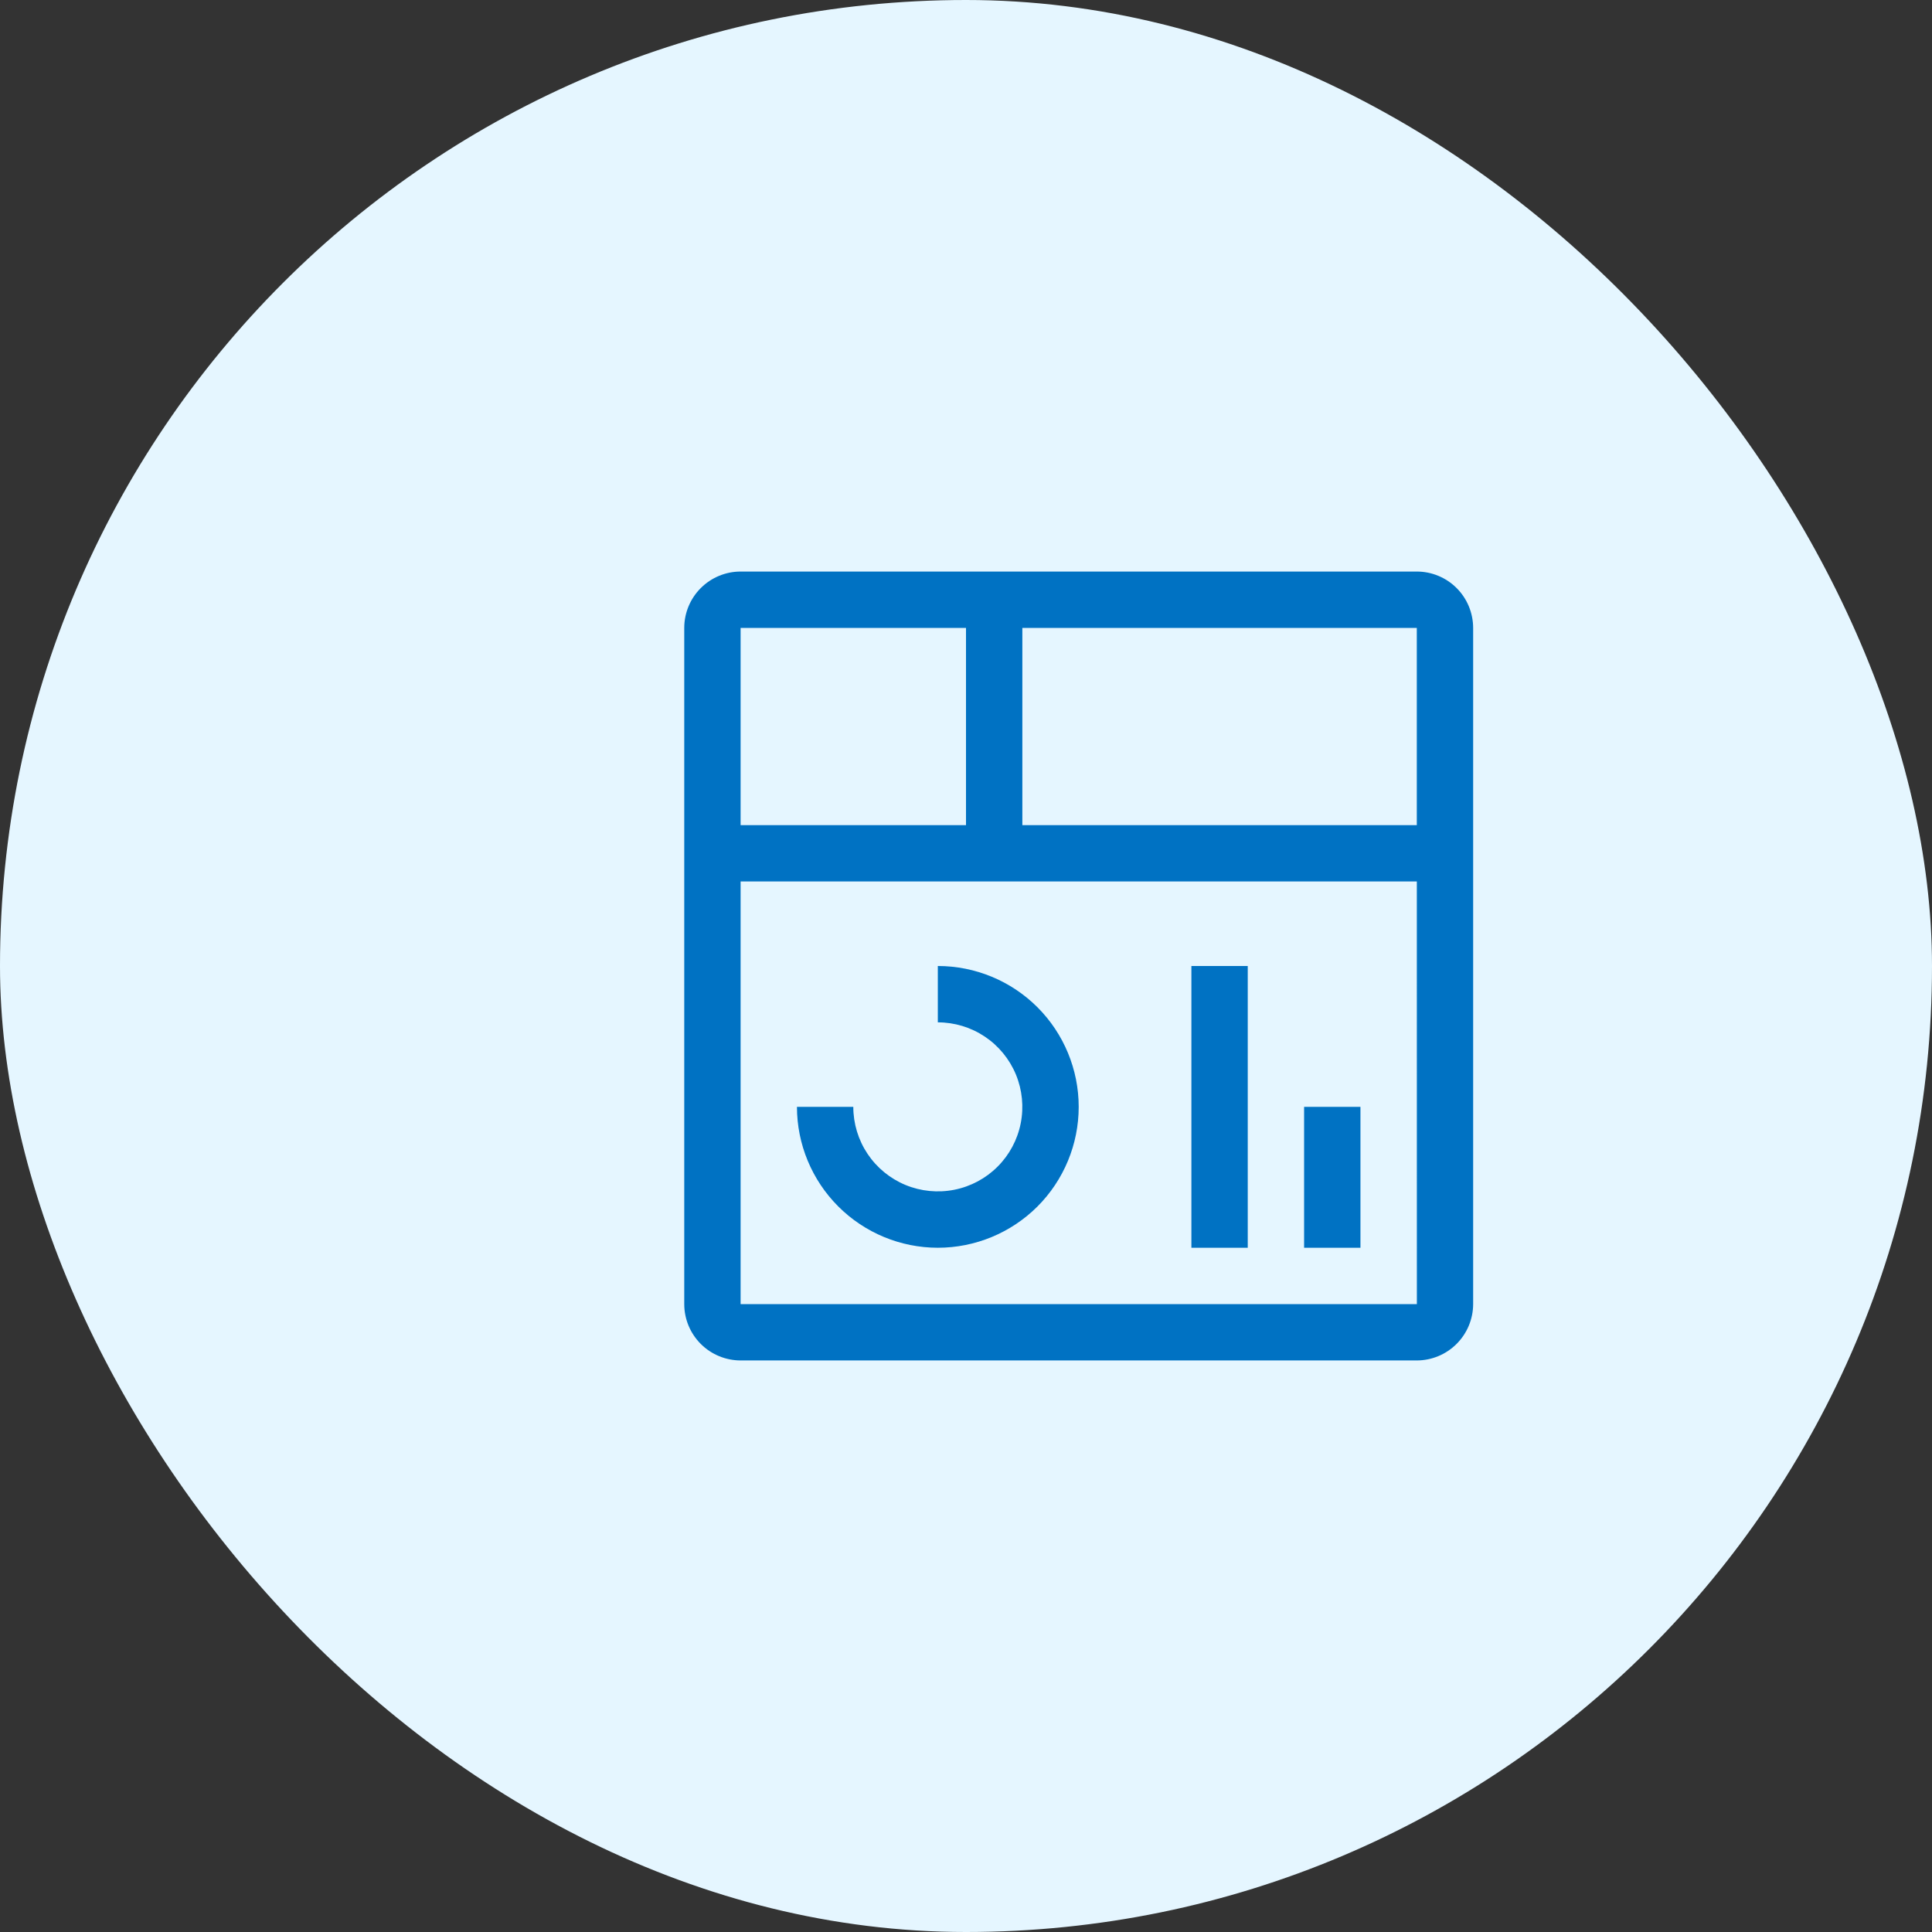
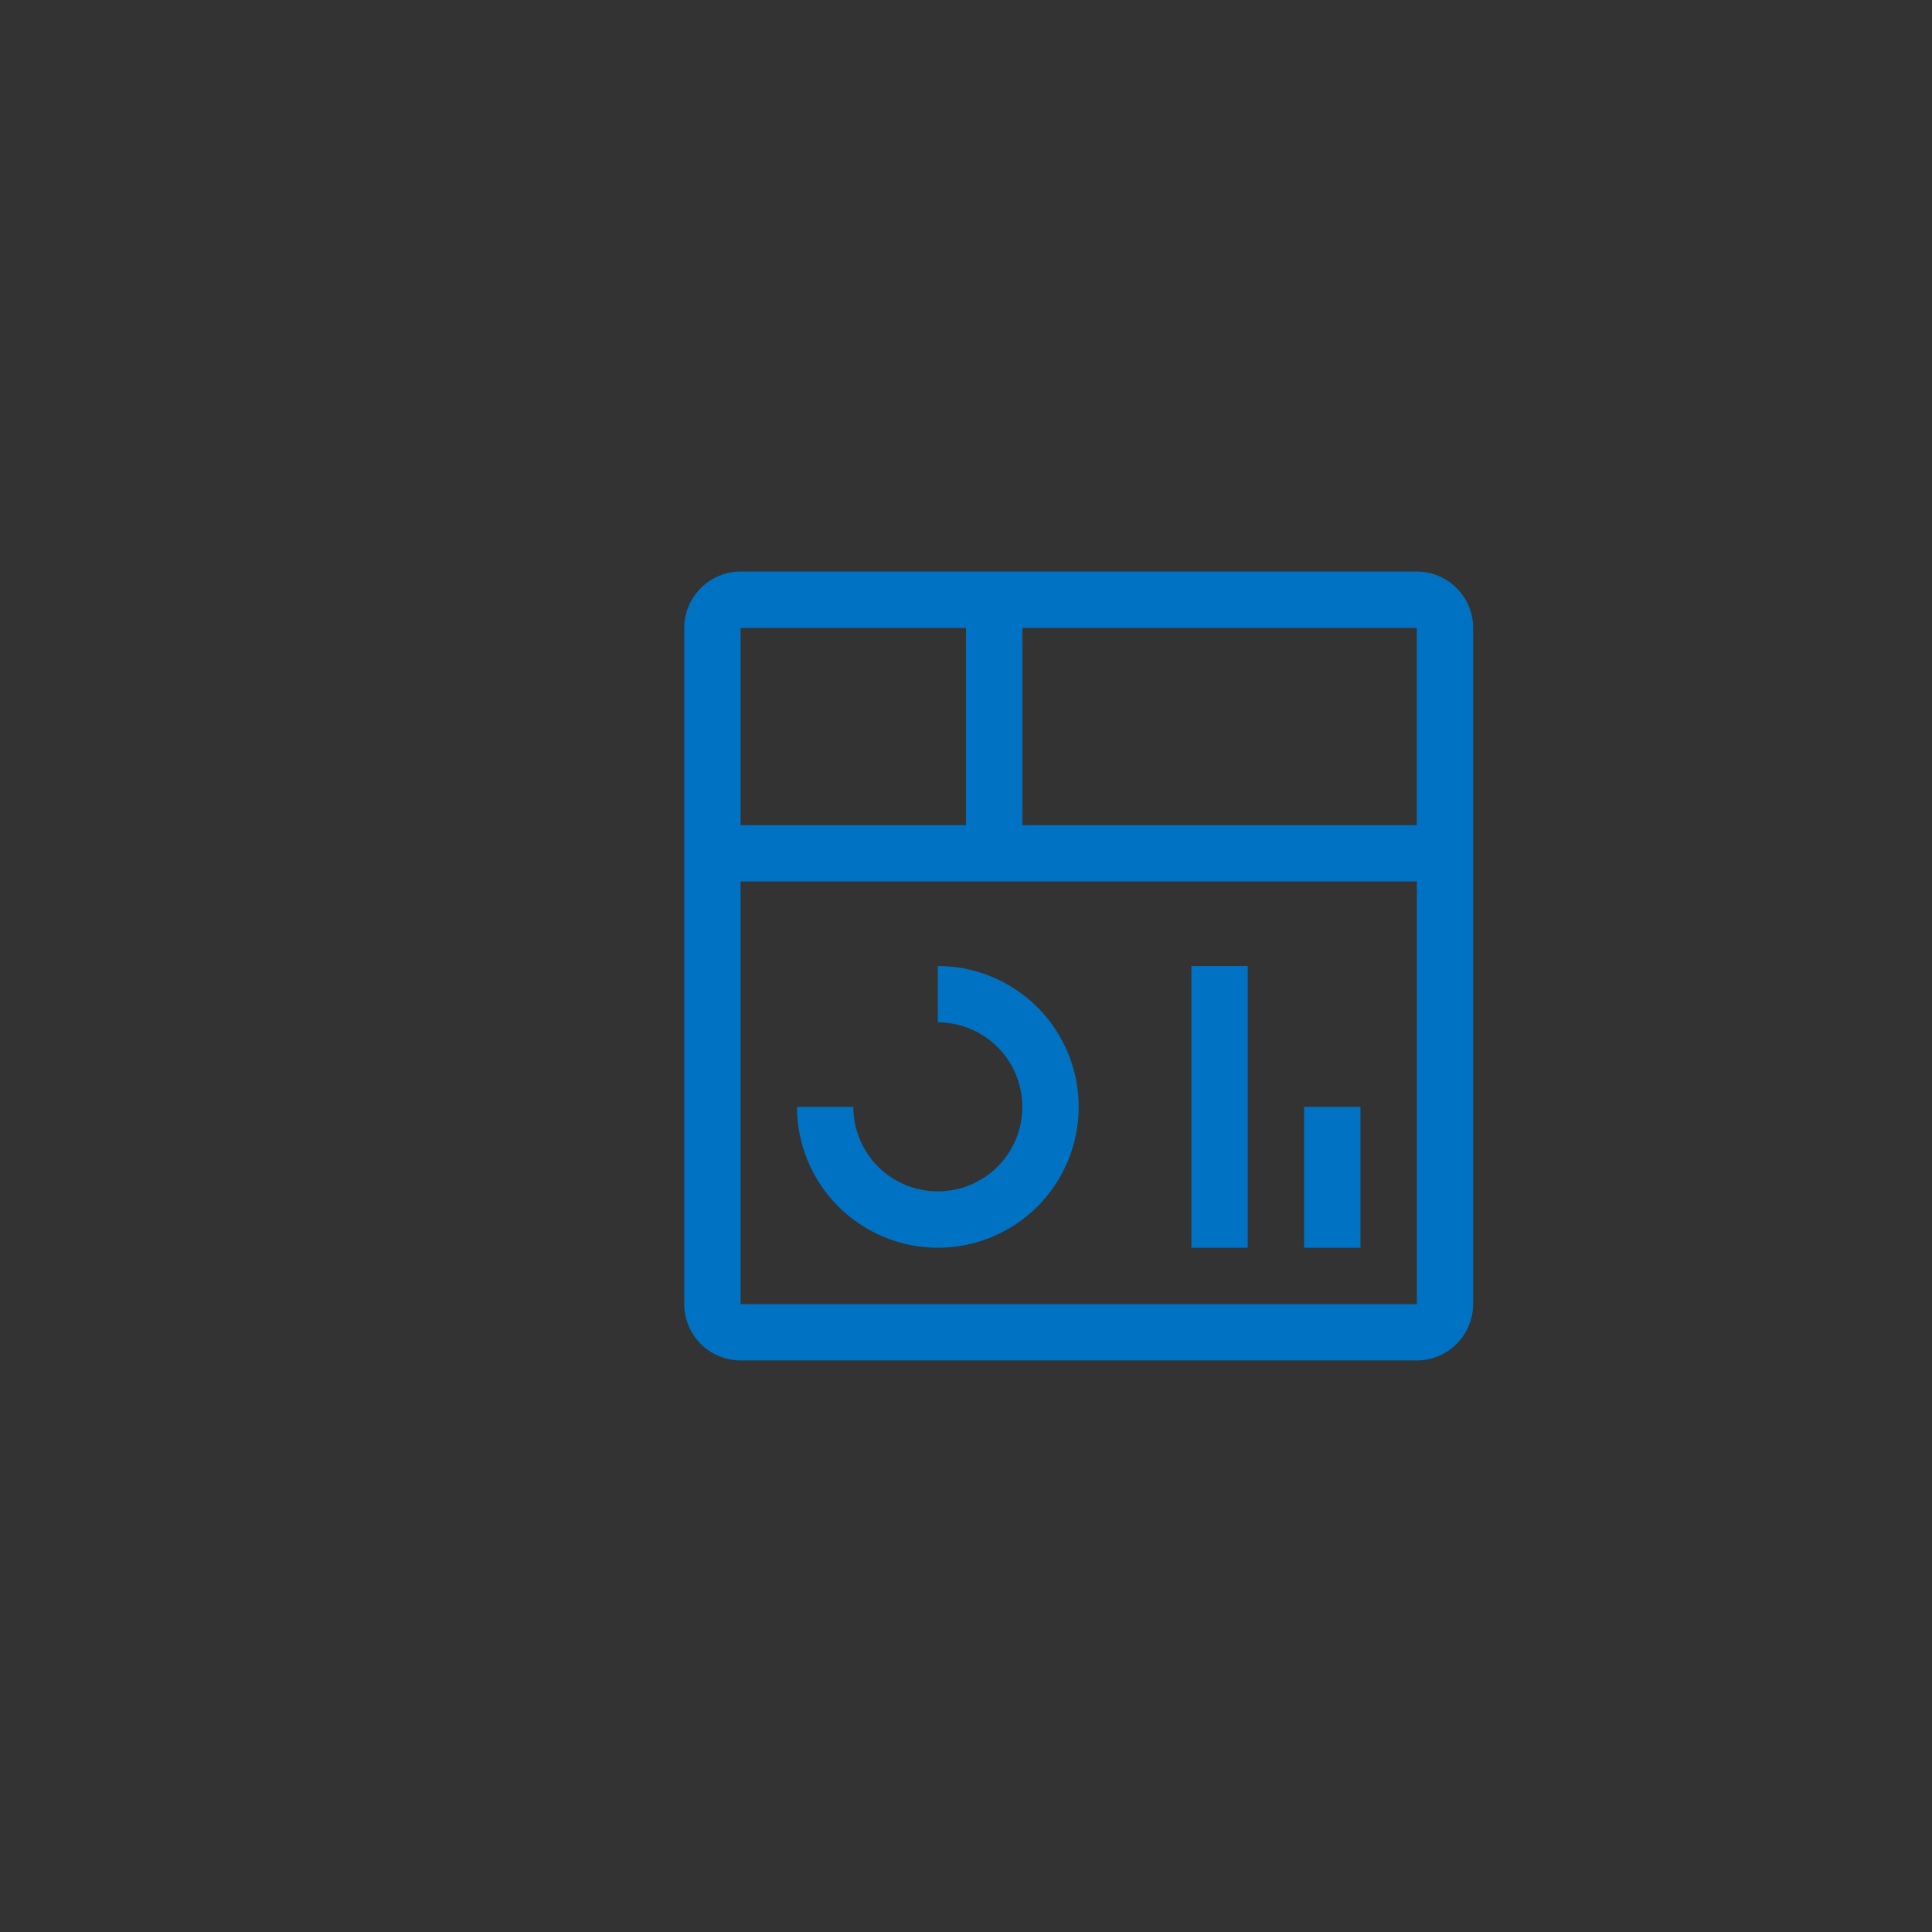
<svg xmlns="http://www.w3.org/2000/svg" width="60" height="60" viewBox="0 0 60 60" fill="none">
  <rect x="0" y="0" width="60" height="60" fill="#333333" stroke="none" />
-   <rect width="60" height="60" rx="30" fill="#E5F6FF" />
  <g clip-path="url(#clip0_11267_18641)">
    <path d="M44 17.75C44.464 17.75 44.909 17.935 45.237 18.263C45.565 18.591 45.749 19.036 45.75 19.5V40.5C45.749 40.964 45.564 41.408 45.236 41.736C44.908 42.064 44.464 42.249 44 42.25H23C22.536 42.249 22.091 42.065 21.763 41.737C21.435 41.409 21.25 40.964 21.25 40.5V19.5C21.25 19.036 21.435 18.591 21.763 18.263C22.091 17.935 22.536 17.75 23 17.75H44ZM23 27.375V40.5H44.002L44.001 27.375H23ZM29.125 30C30.285 30 31.398 30.461 32.219 31.281C33.039 32.102 33.5 33.215 33.5 34.375C33.5 35.535 33.039 36.648 32.219 37.469C31.398 38.289 30.285 38.75 29.125 38.75C27.965 38.749 26.853 38.287 26.033 37.467C25.213 36.647 24.751 35.535 24.75 34.375H26.5C26.5 34.894 26.654 35.401 26.942 35.833C27.231 36.265 27.641 36.601 28.12 36.8C28.6 36.998 29.128 37.05 29.637 36.949C30.146 36.848 30.614 36.599 30.981 36.231C31.349 35.864 31.598 35.396 31.699 34.887C31.8 34.378 31.748 33.85 31.55 33.37C31.351 32.891 31.015 32.481 30.583 32.192C30.151 31.904 29.644 31.75 29.125 31.75V30ZM38.75 38.75H37V30H38.75V38.75ZM42.25 38.75H40.5V34.375H42.25V38.75ZM23 19.5V25.625H30V19.5H23ZM31.75 19.5V25.625H44V19.5H31.75Z" fill="#0072C3" />
  </g>
  <defs>
    <clipPath id="clip0_11267_18641">
      <rect width="28" height="28" fill="white" transform="translate(19.5 16)" />
    </clipPath>
  </defs>
</svg>